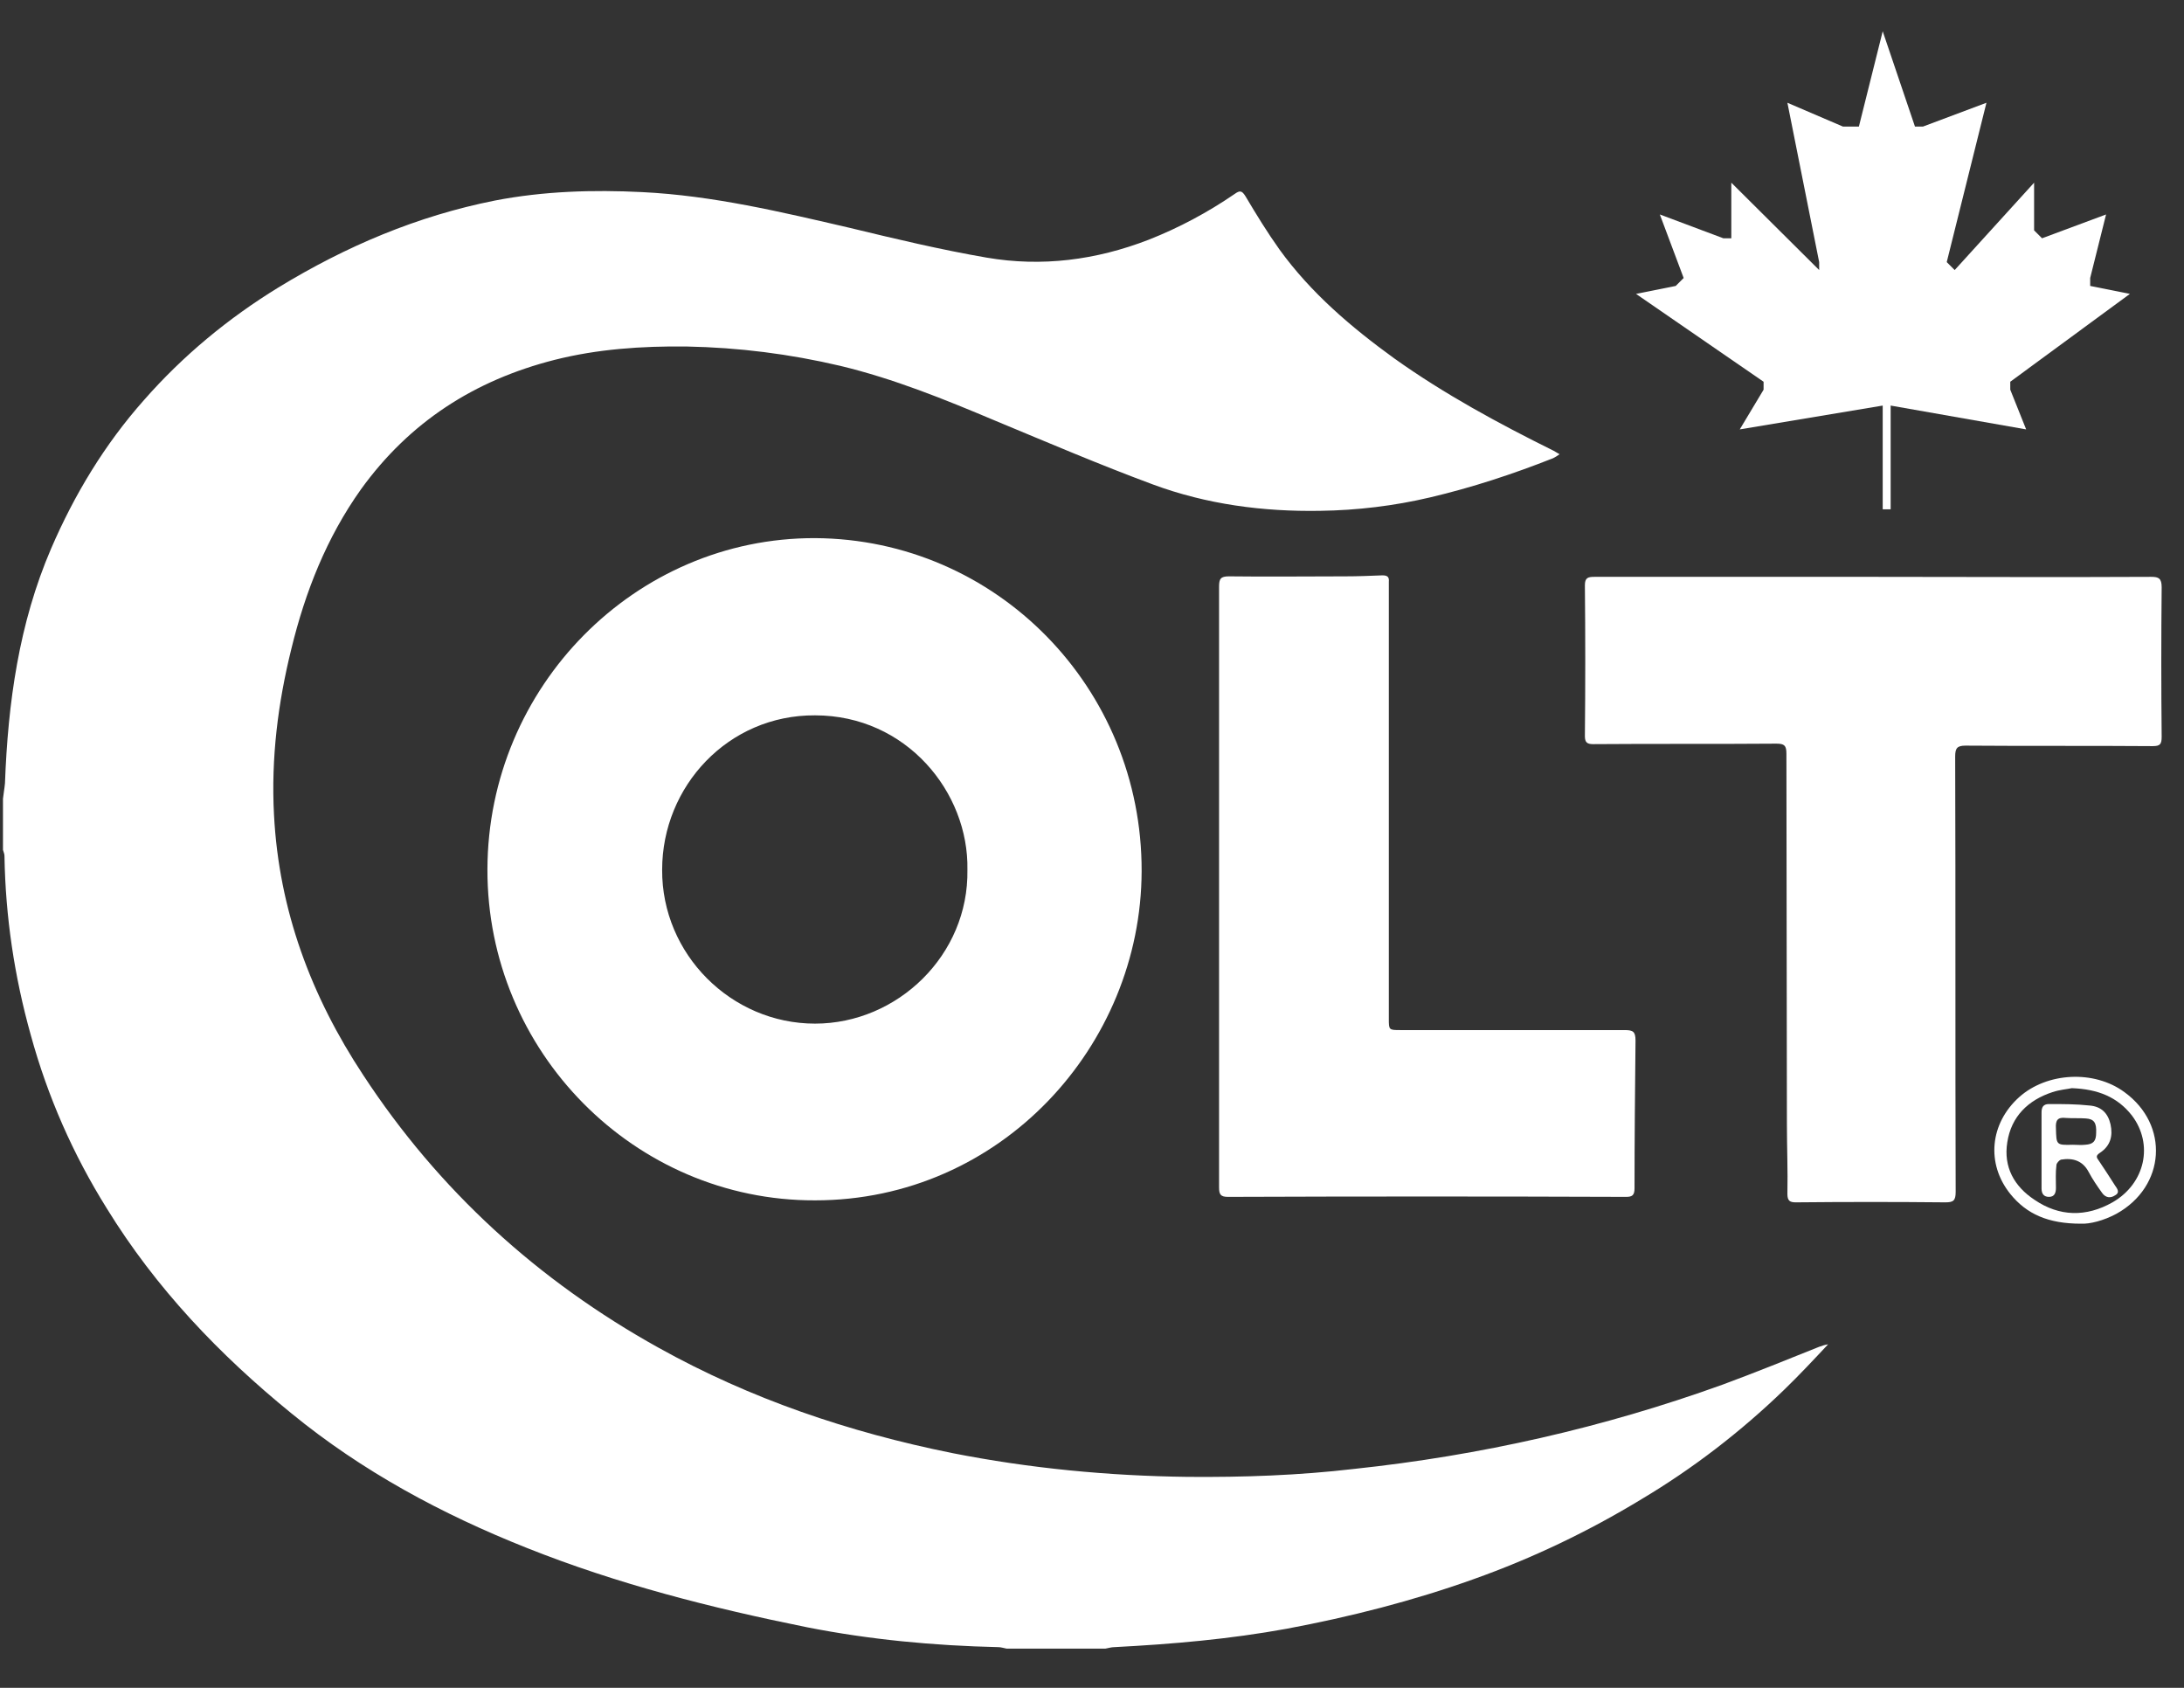
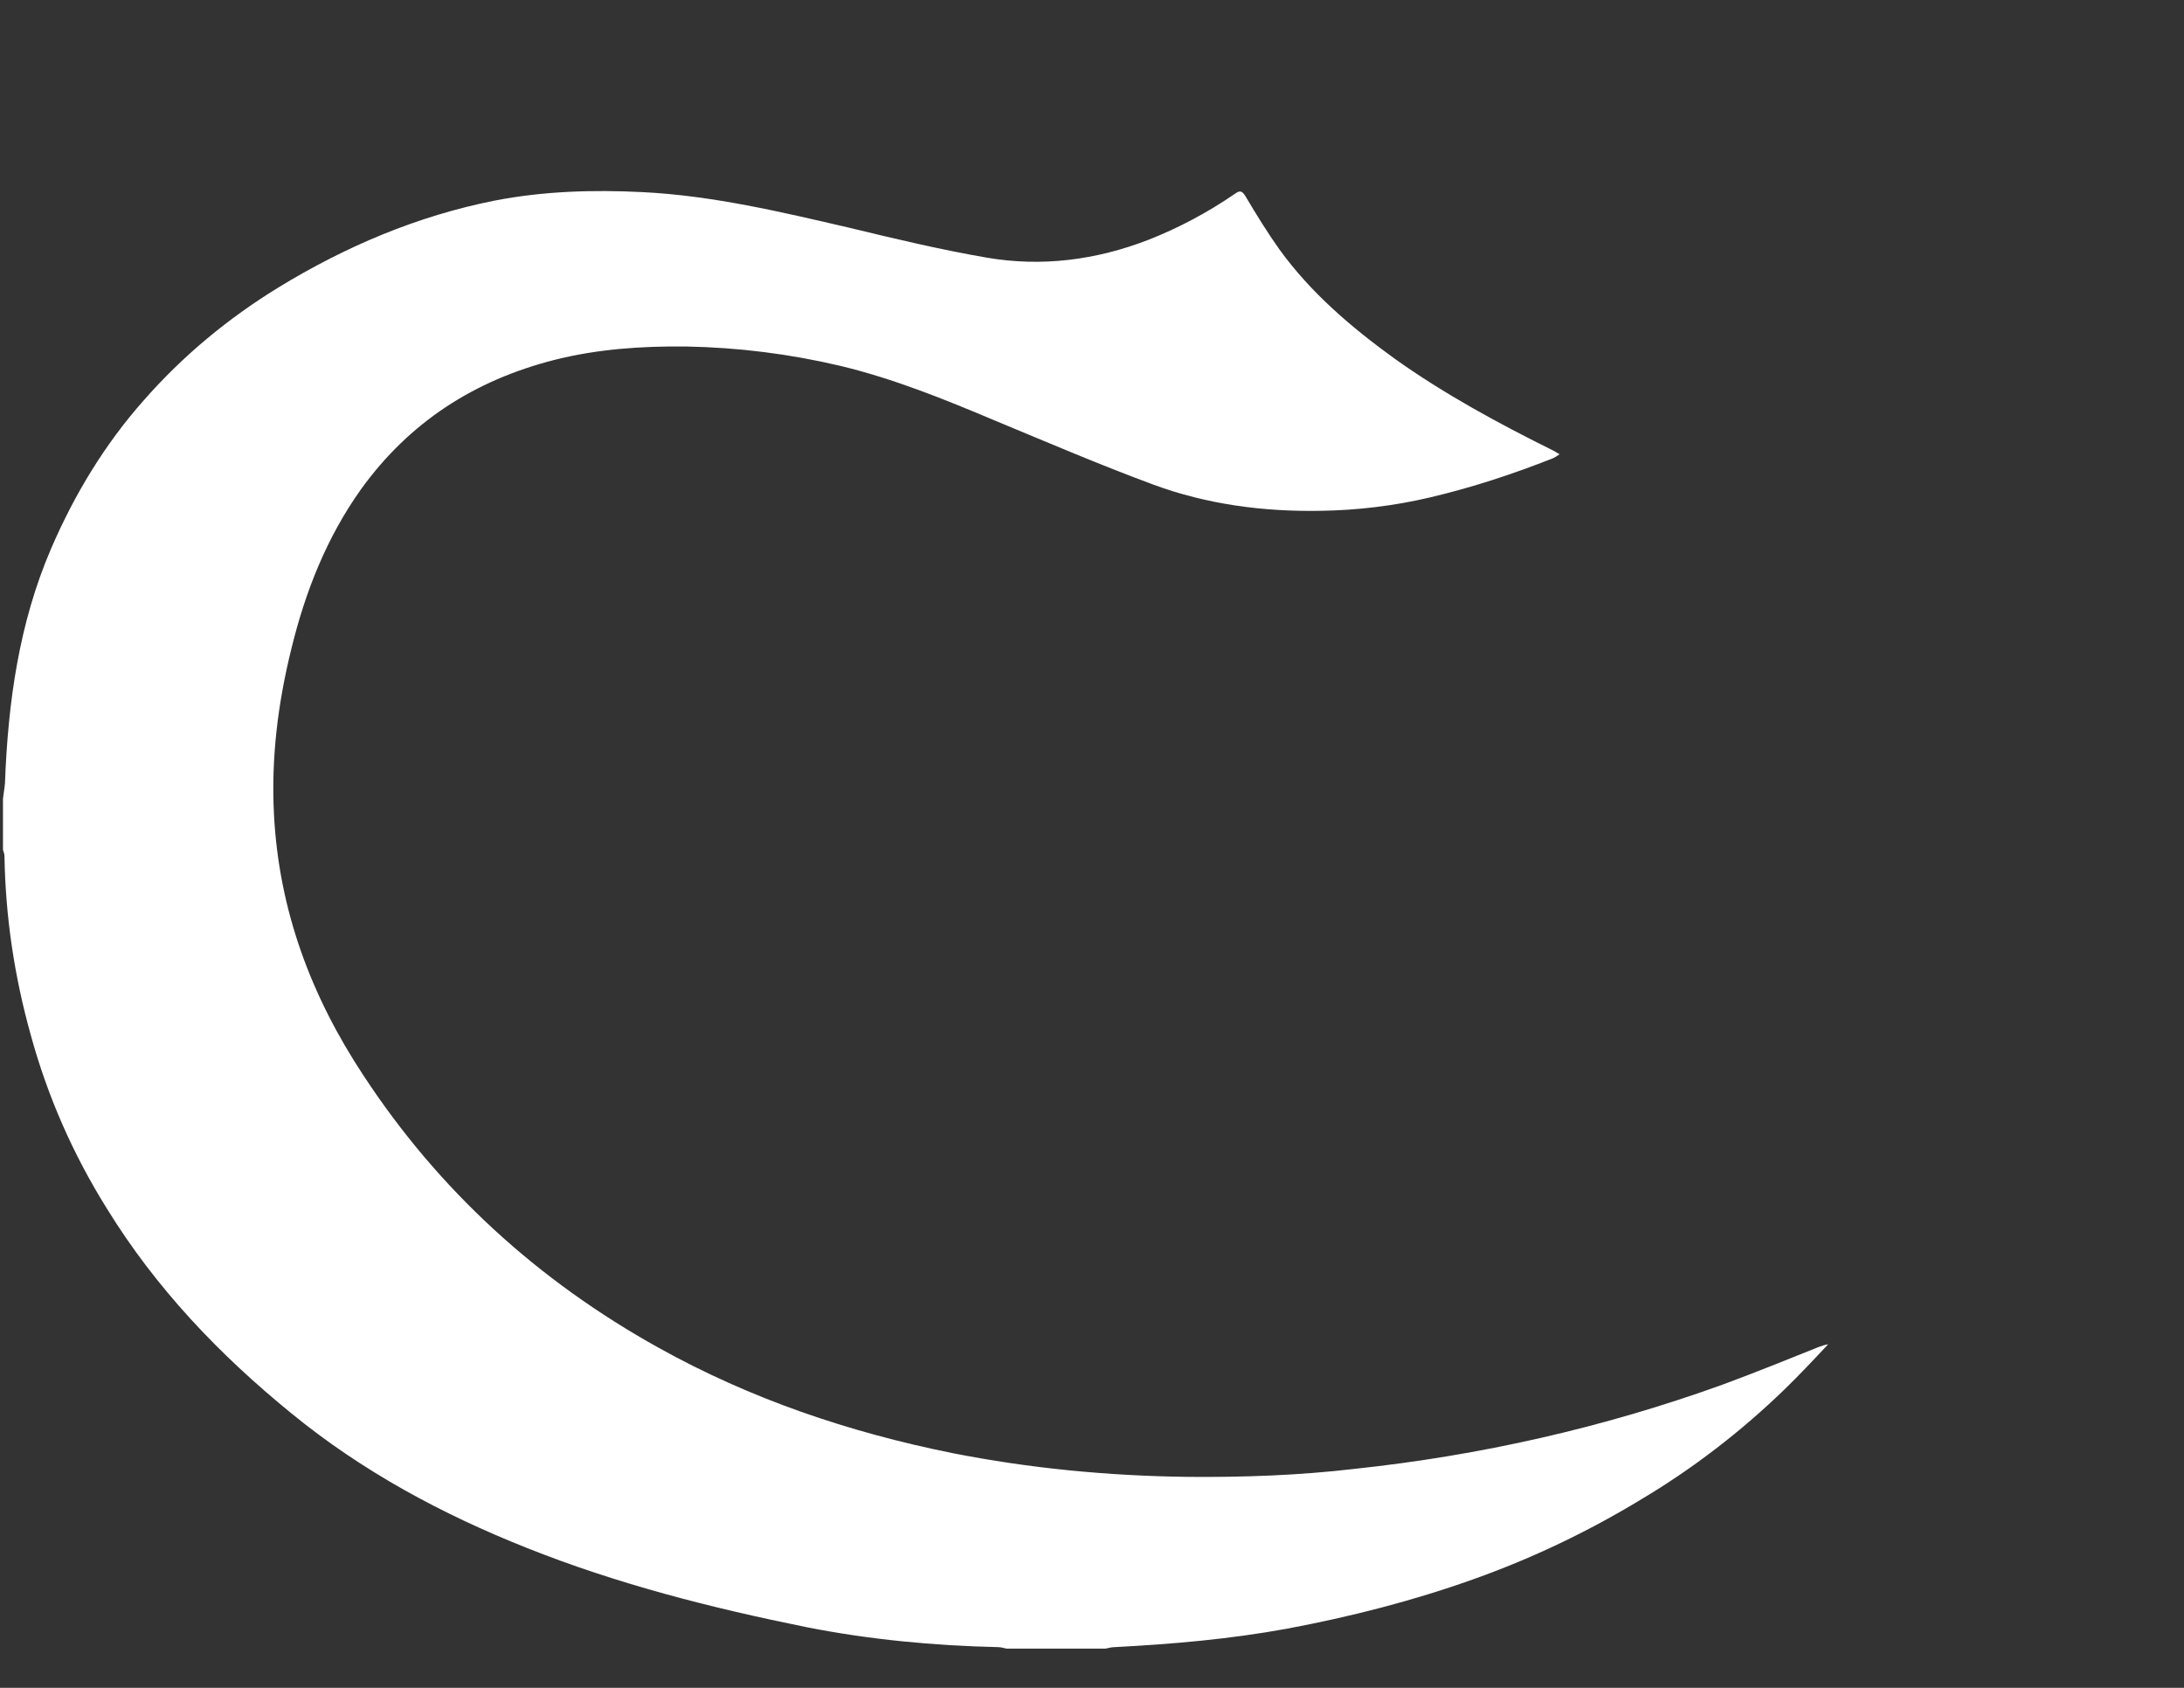
<svg xmlns="http://www.w3.org/2000/svg" version="1.2" width="44" height="34">
  <rect width="100%" height="100%" fill="#333333" stroke="none" />
  <style>.shp0{fill:#fff}</style>
  <path class="shp0" d="M.06 16.09c.01-.1.03-.2.04-.31.06-1.62.28-3.22.93-4.73.47-1.09 1.08-2.1 1.87-2.99.79-.9 1.7-1.65 2.71-2.27 1.36-.83 2.8-1.44 4.36-1.75.98-.19 1.98-.22 2.97-.17 1.42.07 2.8.4 4.18.72.91.22 1.83.44 2.76.6 1.11.19 2.2.05 3.26-.36.61-.24 1.19-.55 1.73-.92.11-.08.15-.07.22.04.22.37.44.73.69 1.08.63.87 1.44 1.56 2.31 2.19 1.01.72 2.1 1.31 3.21 1.86.04.02.08.05.12.07-.04.03-.09.06-.13.08-.81.32-1.63.59-2.48.79-.72.17-1.47.26-2.21.27-1.15.02-2.29-.13-3.37-.53s-2.13-.85-3.19-1.29c-1.02-.43-2.03-.84-3.11-1.1-1.02-.24-2.05-.37-3.1-.39-.9-.01-1.79.05-2.66.27-1.61.41-2.92 1.25-3.9 2.61-.69.97-1.12 2.06-1.4 3.21-.27 1.09-.41 2.2-.35 3.34.1 1.93.75 3.66 1.8 5.25 1.52 2.32 3.52 4.14 5.95 5.49 1.85 1.03 3.83 1.7 5.91 2.12 1.57.31 3.15.46 4.74.48 1.13.01 2.25-.03 3.36-.16 2.54-.27 5.02-.83 7.43-1.7.65-.24 1.29-.5 1.94-.76.06-.02.11-.04.18-.05-.29.31-.58.62-.89.92-.87.84-1.83 1.58-2.87 2.2-1.07.65-2.2 1.19-3.38 1.61-1.23.44-2.49.76-3.77 1-1.15.21-2.31.31-3.47.37-.06 0-.12.02-.18.03h-1.99c-.06-.01-.11-.03-.17-.03-1.3-.03-2.58-.15-3.85-.4-1.93-.39-3.82-.87-5.65-1.6-1.71-.68-3.31-1.54-4.74-2.71-1.45-1.18-2.73-2.52-3.72-4.13-.68-1.09-1.19-2.25-1.53-3.49-.33-1.18-.51-2.38-.53-3.61 0-.04-.02-.08-.03-.12v-1.03Z" />
-   <path fill-rule="evenodd" class="shp0" d="M9.82 17.51c.01-3.68 2.98-6.68 6.6-6.67 3.65.02 6.59 3.01 6.58 6.71-.01 3.52-2.84 6.63-6.58 6.63-3.64.01-6.61-3-6.6-6.67Zm9.67.01c.03-1.56-1.23-3.11-3.07-3.11-1.75-.01-3.08 1.43-3.08 3.11-.01 1.7 1.39 3.1 3.08 3.1 1.66 0 3.1-1.38 3.07-3.1Z" />
-   <path class="shp0" d="M37.76 11.62c1.86 0 3.72.01 5.58 0 .15 0 .21.03.21.21-.01 1-.01 2.01 0 3.01 0 .15-.03.19-.18.19-1.26-.01-2.51 0-3.77-.01-.17 0-.21.05-.21.22.01 2.92 0 5.85.01 8.77 0 .18-.05.21-.21.21-1-.01-2-.01-3.01 0-.12 0-.17-.03-.17-.17.01-.47-.01-.95-.01-1.42 0-2.48-.01-4.97-.01-7.45 0-.16-.04-.2-.2-.2-1.23.01-2.46 0-3.69.01-.12 0-.17-.03-.17-.16.01-1.02.01-2.03 0-3.04 0-.15.06-.17.19-.17h5.64Zm-13.2 6.23v-6.03c0-.16.03-.21.2-.21.78.01 1.57 0 2.35 0 .24 0 .49-.01.74-.02.1 0 .14.03.13.13v8.8c0 .23 0 .23.24.23h4.51c.17 0 .22.03.22.21-.01.99-.02 1.99-.02 2.98 0 .14-.05.17-.17.17-2.67-.01-5.35-.01-8.02 0-.15 0-.18-.05-.18-.19v-6.07Z" />
-   <path fill-rule="evenodd" class="shp0" d="M41.92 24.65c-.65 0-1.09-.19-1.42-.6-.49-.61-.41-1.42.18-1.95.56-.5 1.51-.55 2.12-.1.91.66.83 1.9-.16 2.45-.26.14-.54.21-.72.2Zm-.18-2.73c-.09.02-.24.03-.39.08-.49.16-.83.49-.91 1.01-.08.5.14.89.55 1.16.5.34 1.04.35 1.57.05.66-.38.83-1.17.39-1.75-.29-.37-.68-.53-1.21-.55Z" />
-   <path fill-rule="evenodd" class="shp0" d="M41.13 23.17v-.76c0-.1.03-.17.15-.17.27 0 .55 0 .82.03.24.02.37.16.42.38.05.23 0 .43-.21.57-.09.06-.08.09-.02.17.11.16.21.32.32.49.04.06.11.14 0 .2-.09.06-.19.05-.26-.05-.1-.14-.19-.27-.27-.42-.12-.23-.32-.29-.56-.25-.03.01-.09.07-.09.11-.02.15-.01.31-.01.46 0 .1-.03.18-.14.18-.11 0-.15-.07-.15-.17v-.77Zm.63-.11c.08 0 .17.01.25 0 .16-.01.22-.07.22-.24.01-.2-.04-.28-.21-.29-.13-.01-.26 0-.4-.01-.17-.02-.21.05-.2.21.01.33 0 .34.34.33Z" />
-   <path class="shp0" d="M38.09 10.26h-.16V8.17l-2.88.48.48-.8v-.16l-2.57-1.77.8-.16.16-.16-.48-1.28 1.28.48h.16V3.68l1.77 1.76v-.16l-.64-3.21 1.12.48h.32l.48-1.92.65 1.92h.16l1.28-.48-.8 3.21.16.16 1.6-1.76v.96l.16.16 1.29-.48-.32 1.28v.16l.8.16-2.41 1.77v.16l.32.8-2.73-.48v2.09Z" />
</svg>